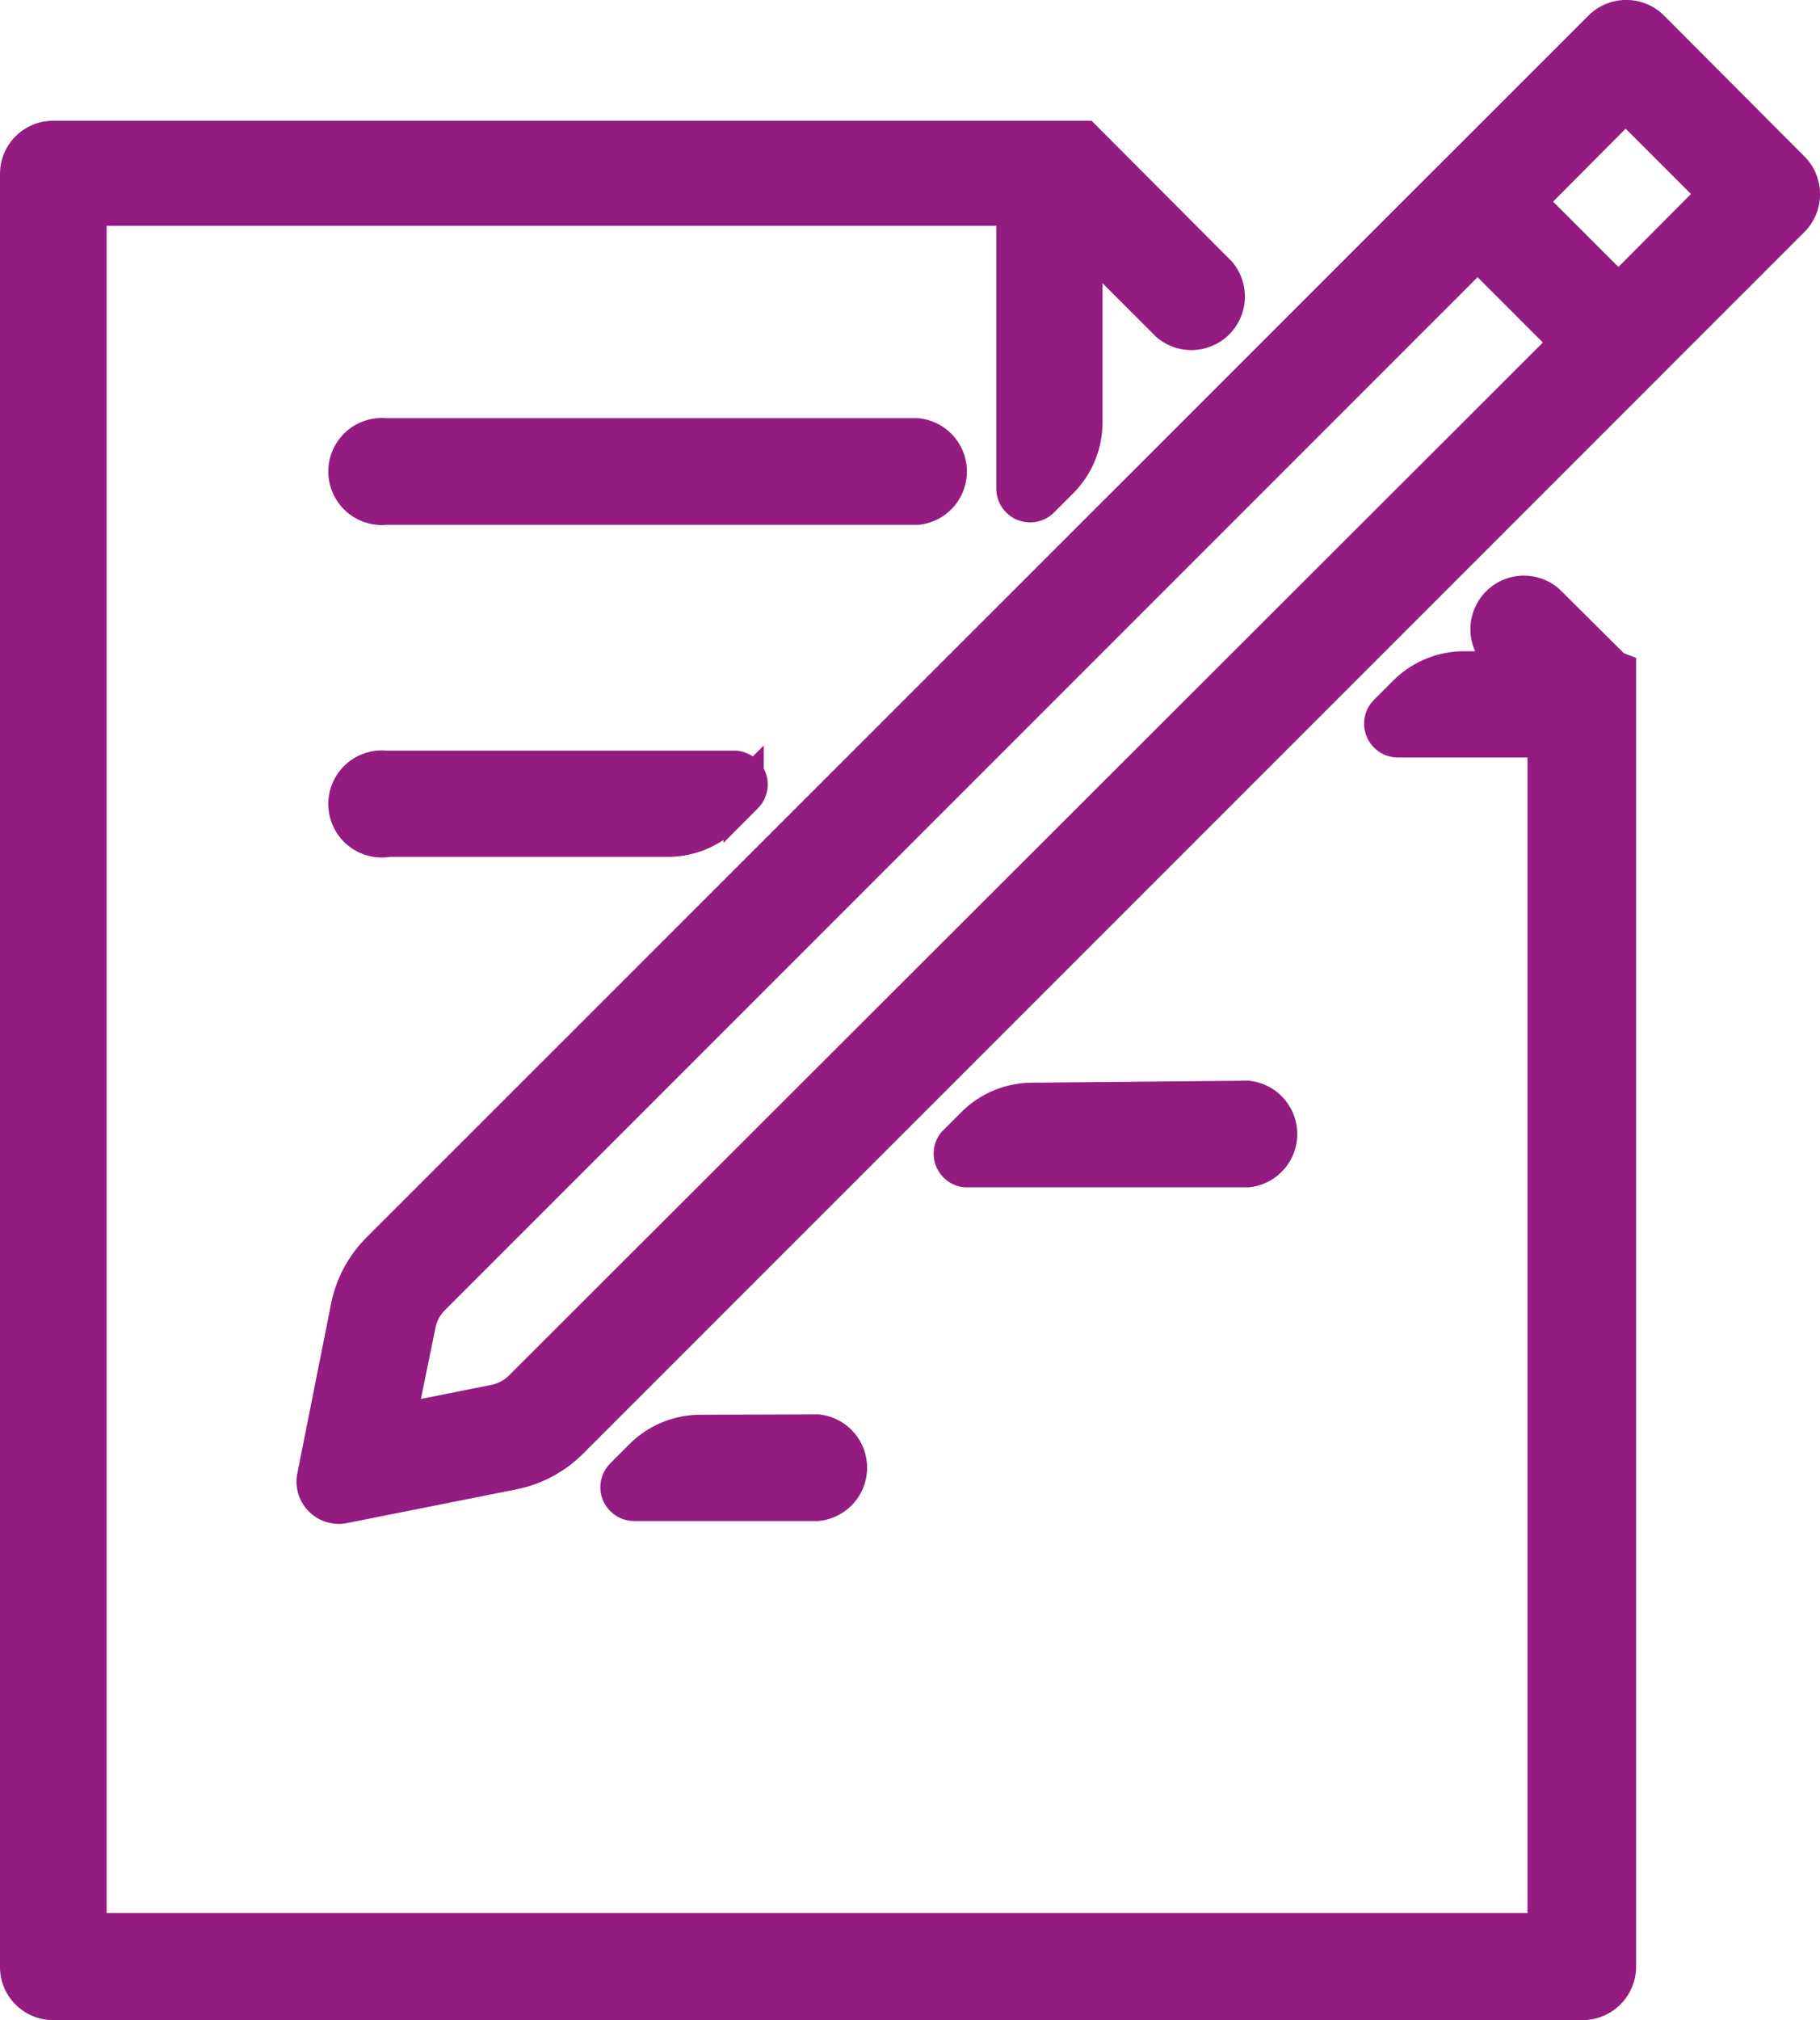
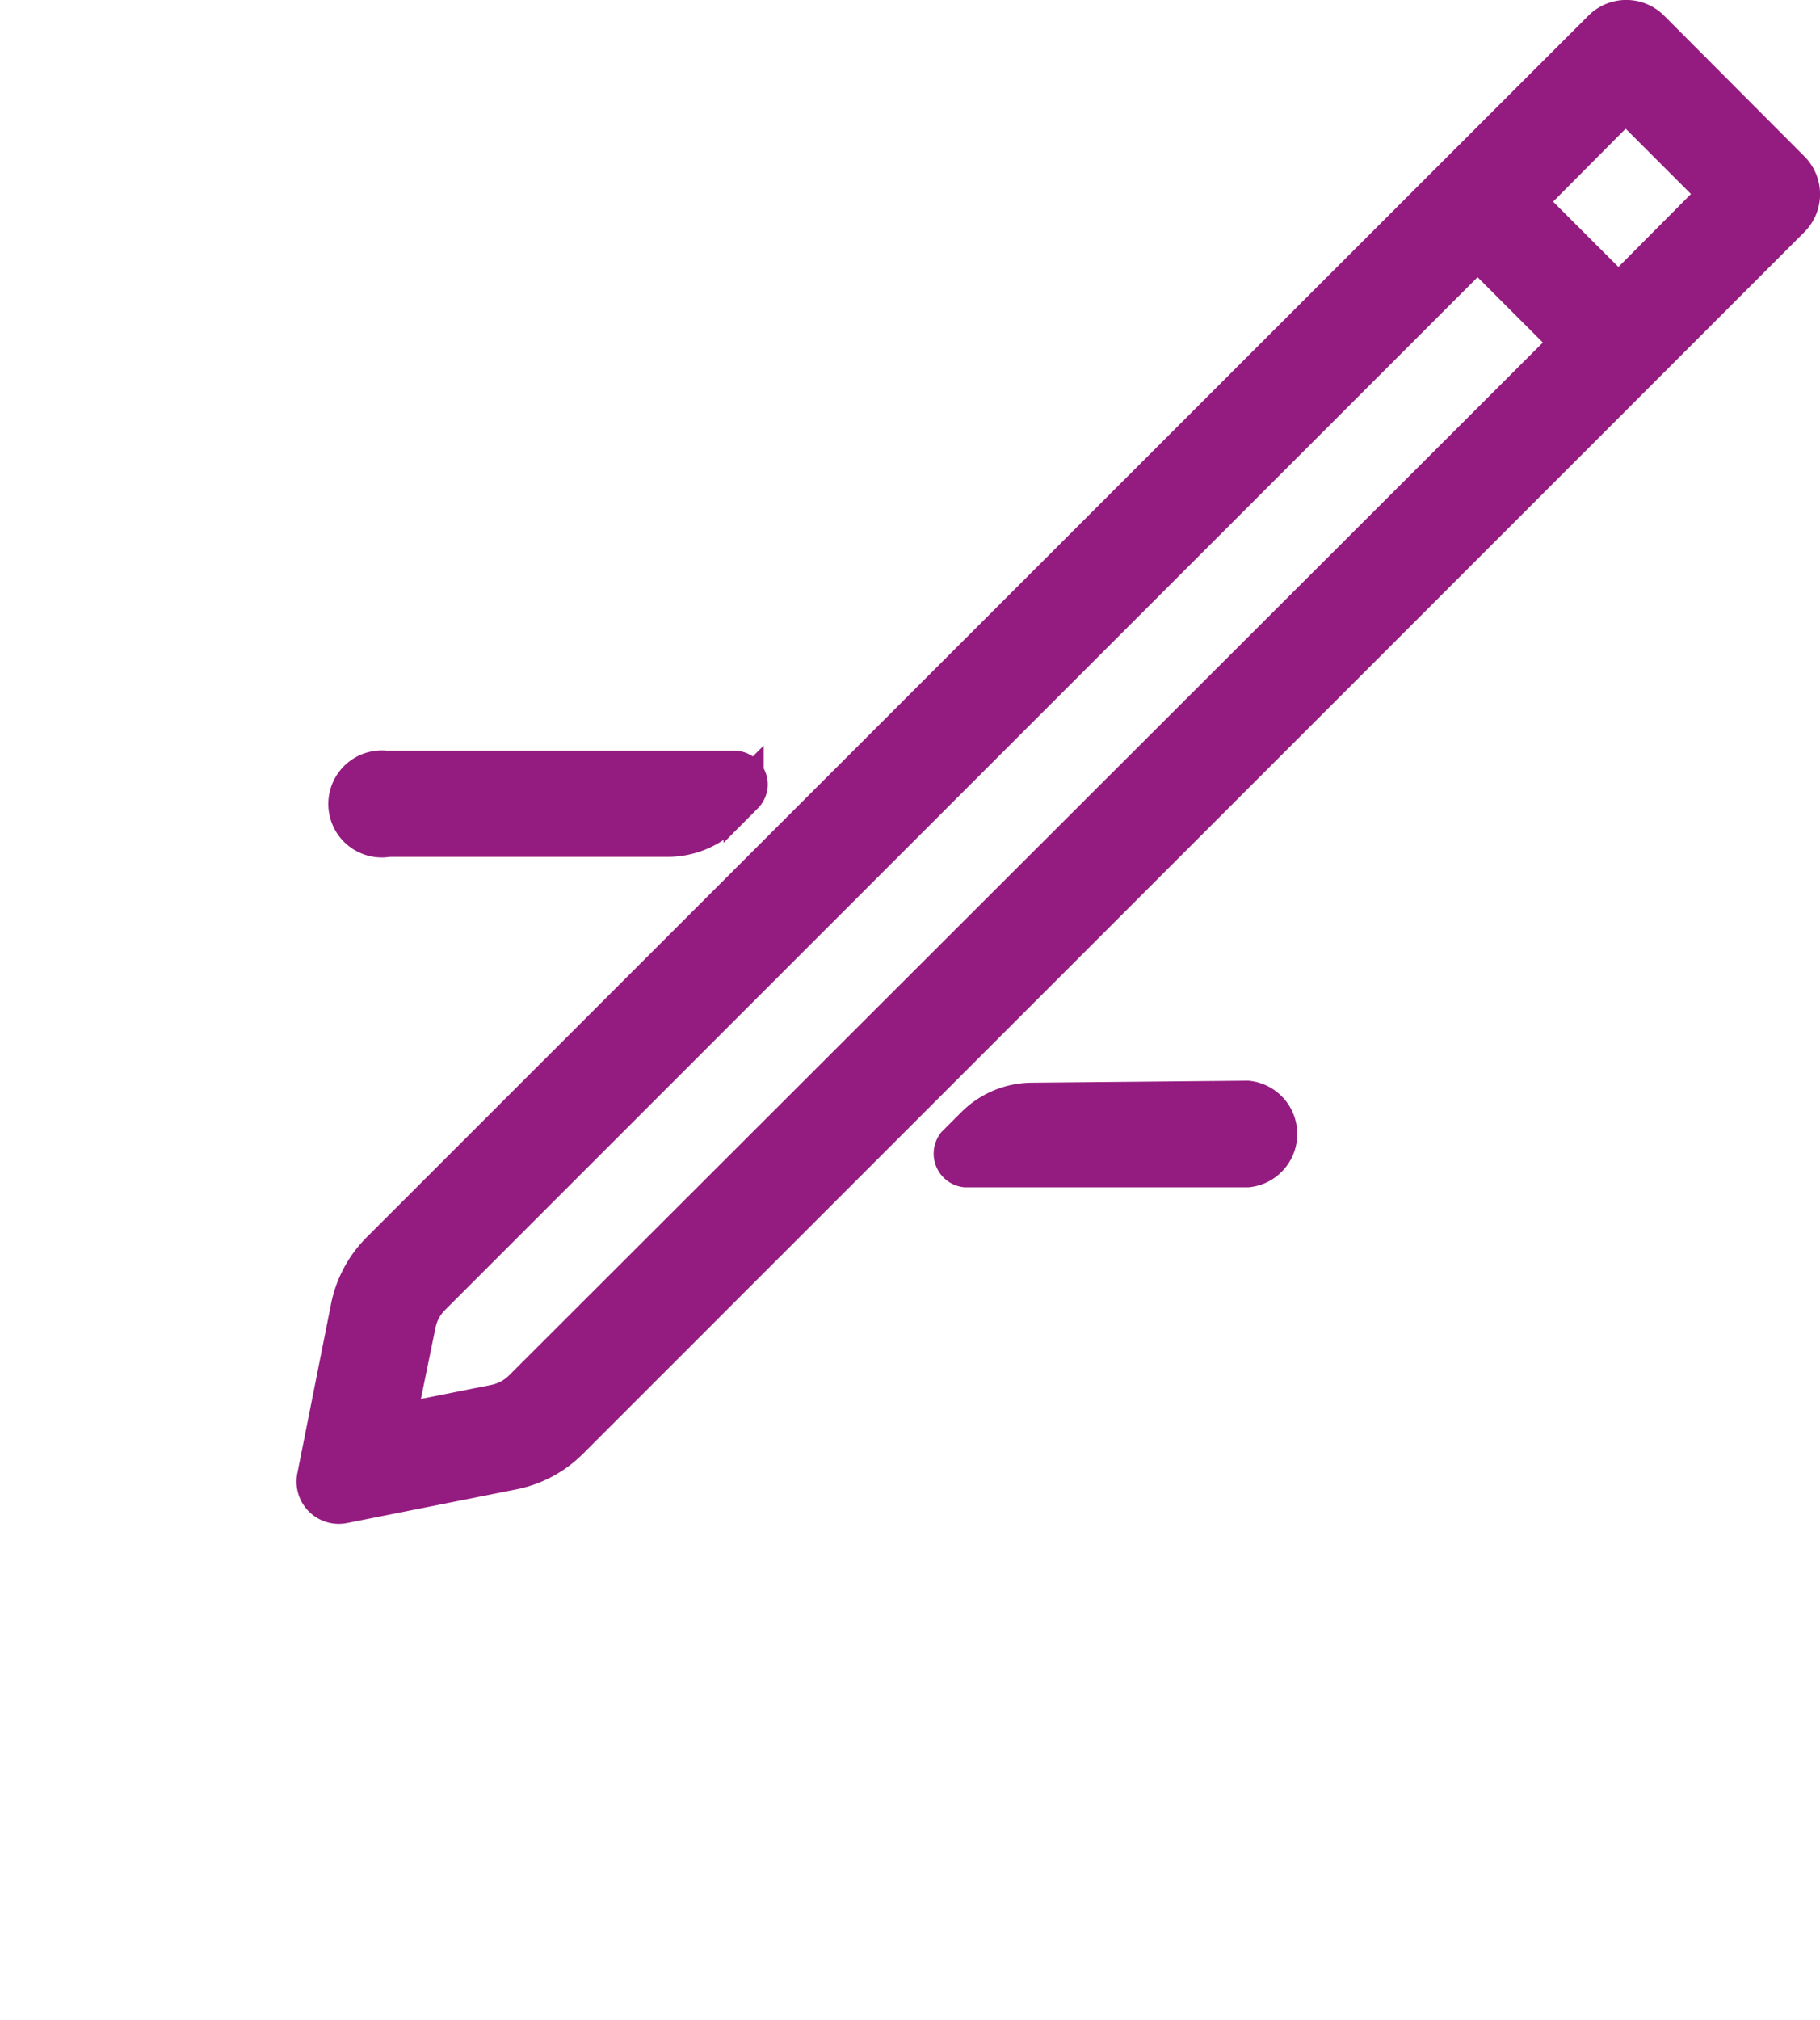
<svg xmlns="http://www.w3.org/2000/svg" viewBox="0 0 45.23 50.19">
  <title>Asset 36</title>
  <g id="Layer_2" data-name="Layer 2">
    <g id="Layer_1-2" data-name="Layer 1">
      <path d="M7.88,36.7a.55.55,0,0,0,.65.65l4.22-.84a2.73,2.73,0,0,0,1.39-.75L44.49,5.41a.83.83,0,0,0,0-1.17L41,.74a.83.83,0,0,0-1.17,0L9.47,31.09a2.73,2.73,0,0,0-.75,1.39ZM40.11,2.78a.41.41,0,0,1,.58,0l1.75,1.75a.41.41,0,0,1,0,.58L40.51,7.05a.41.41,0,0,1-.58,0L38.18,5.3a.41.41,0,0,1,0-.58ZM10.33,32.9a1.36,1.36,0,0,1,.37-.7L36.43,6.47a.41.41,0,0,1,.58,0l1.75,1.75a.41.41,0,0,1,0,.58L13,34.53a1.36,1.36,0,0,1-.7.37l-2.11.42A.28.28,0,0,1,9.9,35Z" style="fill:#941b80;stroke:#941b80;stroke-miterlimit:10" />
-       <path d="M40.08,16.66,38.41,15a.83.83,0,0,0-1.17,1.17l.22.22a.17.17,0,0,1-.12.29h-.95a2,2,0,0,0-1.41.58l-.48.48a.34.34,0,0,0,.24.58h3.31a.41.41,0,0,1,.41.41V47.62a.41.41,0,0,1-.41.41H2.56a.41.41,0,0,1-.41-.41V5.52a.41.41,0,0,1,.41-.41H24.85a.41.41,0,0,1,.41.41v6.62a.34.34,0,0,0,.58.24l.48-.48a2,2,0,0,0,.58-1.41V6.24a.17.17,0,0,1,.29-.12L29.07,8a.83.83,0,0,0,1.17-1.17L26.92,3.5v0a0,0,0,0,0,0,0H1.33a.82.82,0,0,0-.83.83V48.86a.82.82,0,0,0,.83.83h38a.83.83,0,0,0,.83-.83V16.69a0,0,0,0,0,0,0Z" style="fill:#941b80;stroke:#941b80;stroke-miterlimit:10" />
-       <path d="M9.58,12.54H22.79a.83.83,0,0,0,0-1.65H9.58a.83.83,0,1,0,0,1.65Z" style="fill:#941b80;stroke:#941b80;stroke-miterlimit:10" />
      <path d="M9.58,20.79h7A2,2,0,0,0,18,20.21l.48-.48a.34.34,0,0,0-.24-.58H9.58a.83.83,0,1,0,0,1.65Z" style="fill:#941b80;stroke:#941b80;stroke-miterlimit:10" />
      <path d="M25.66,27.4a2,2,0,0,0-1.41.58l-.48.48A.34.34,0,0,0,24,29h7a.83.83,0,0,0,0-1.65Z" style="fill:#941b80;stroke:#941b80;stroke-miterlimit:10" />
-       <path d="M17.41,35.65a2,2,0,0,0-1.41.58l-.48.48a.34.34,0,0,0,.24.58h4.55a.83.83,0,0,0,0-1.65Z" style="fill:#941b80;stroke:#941b80;stroke-miterlimit:10" />
    </g>
  </g>
</svg>